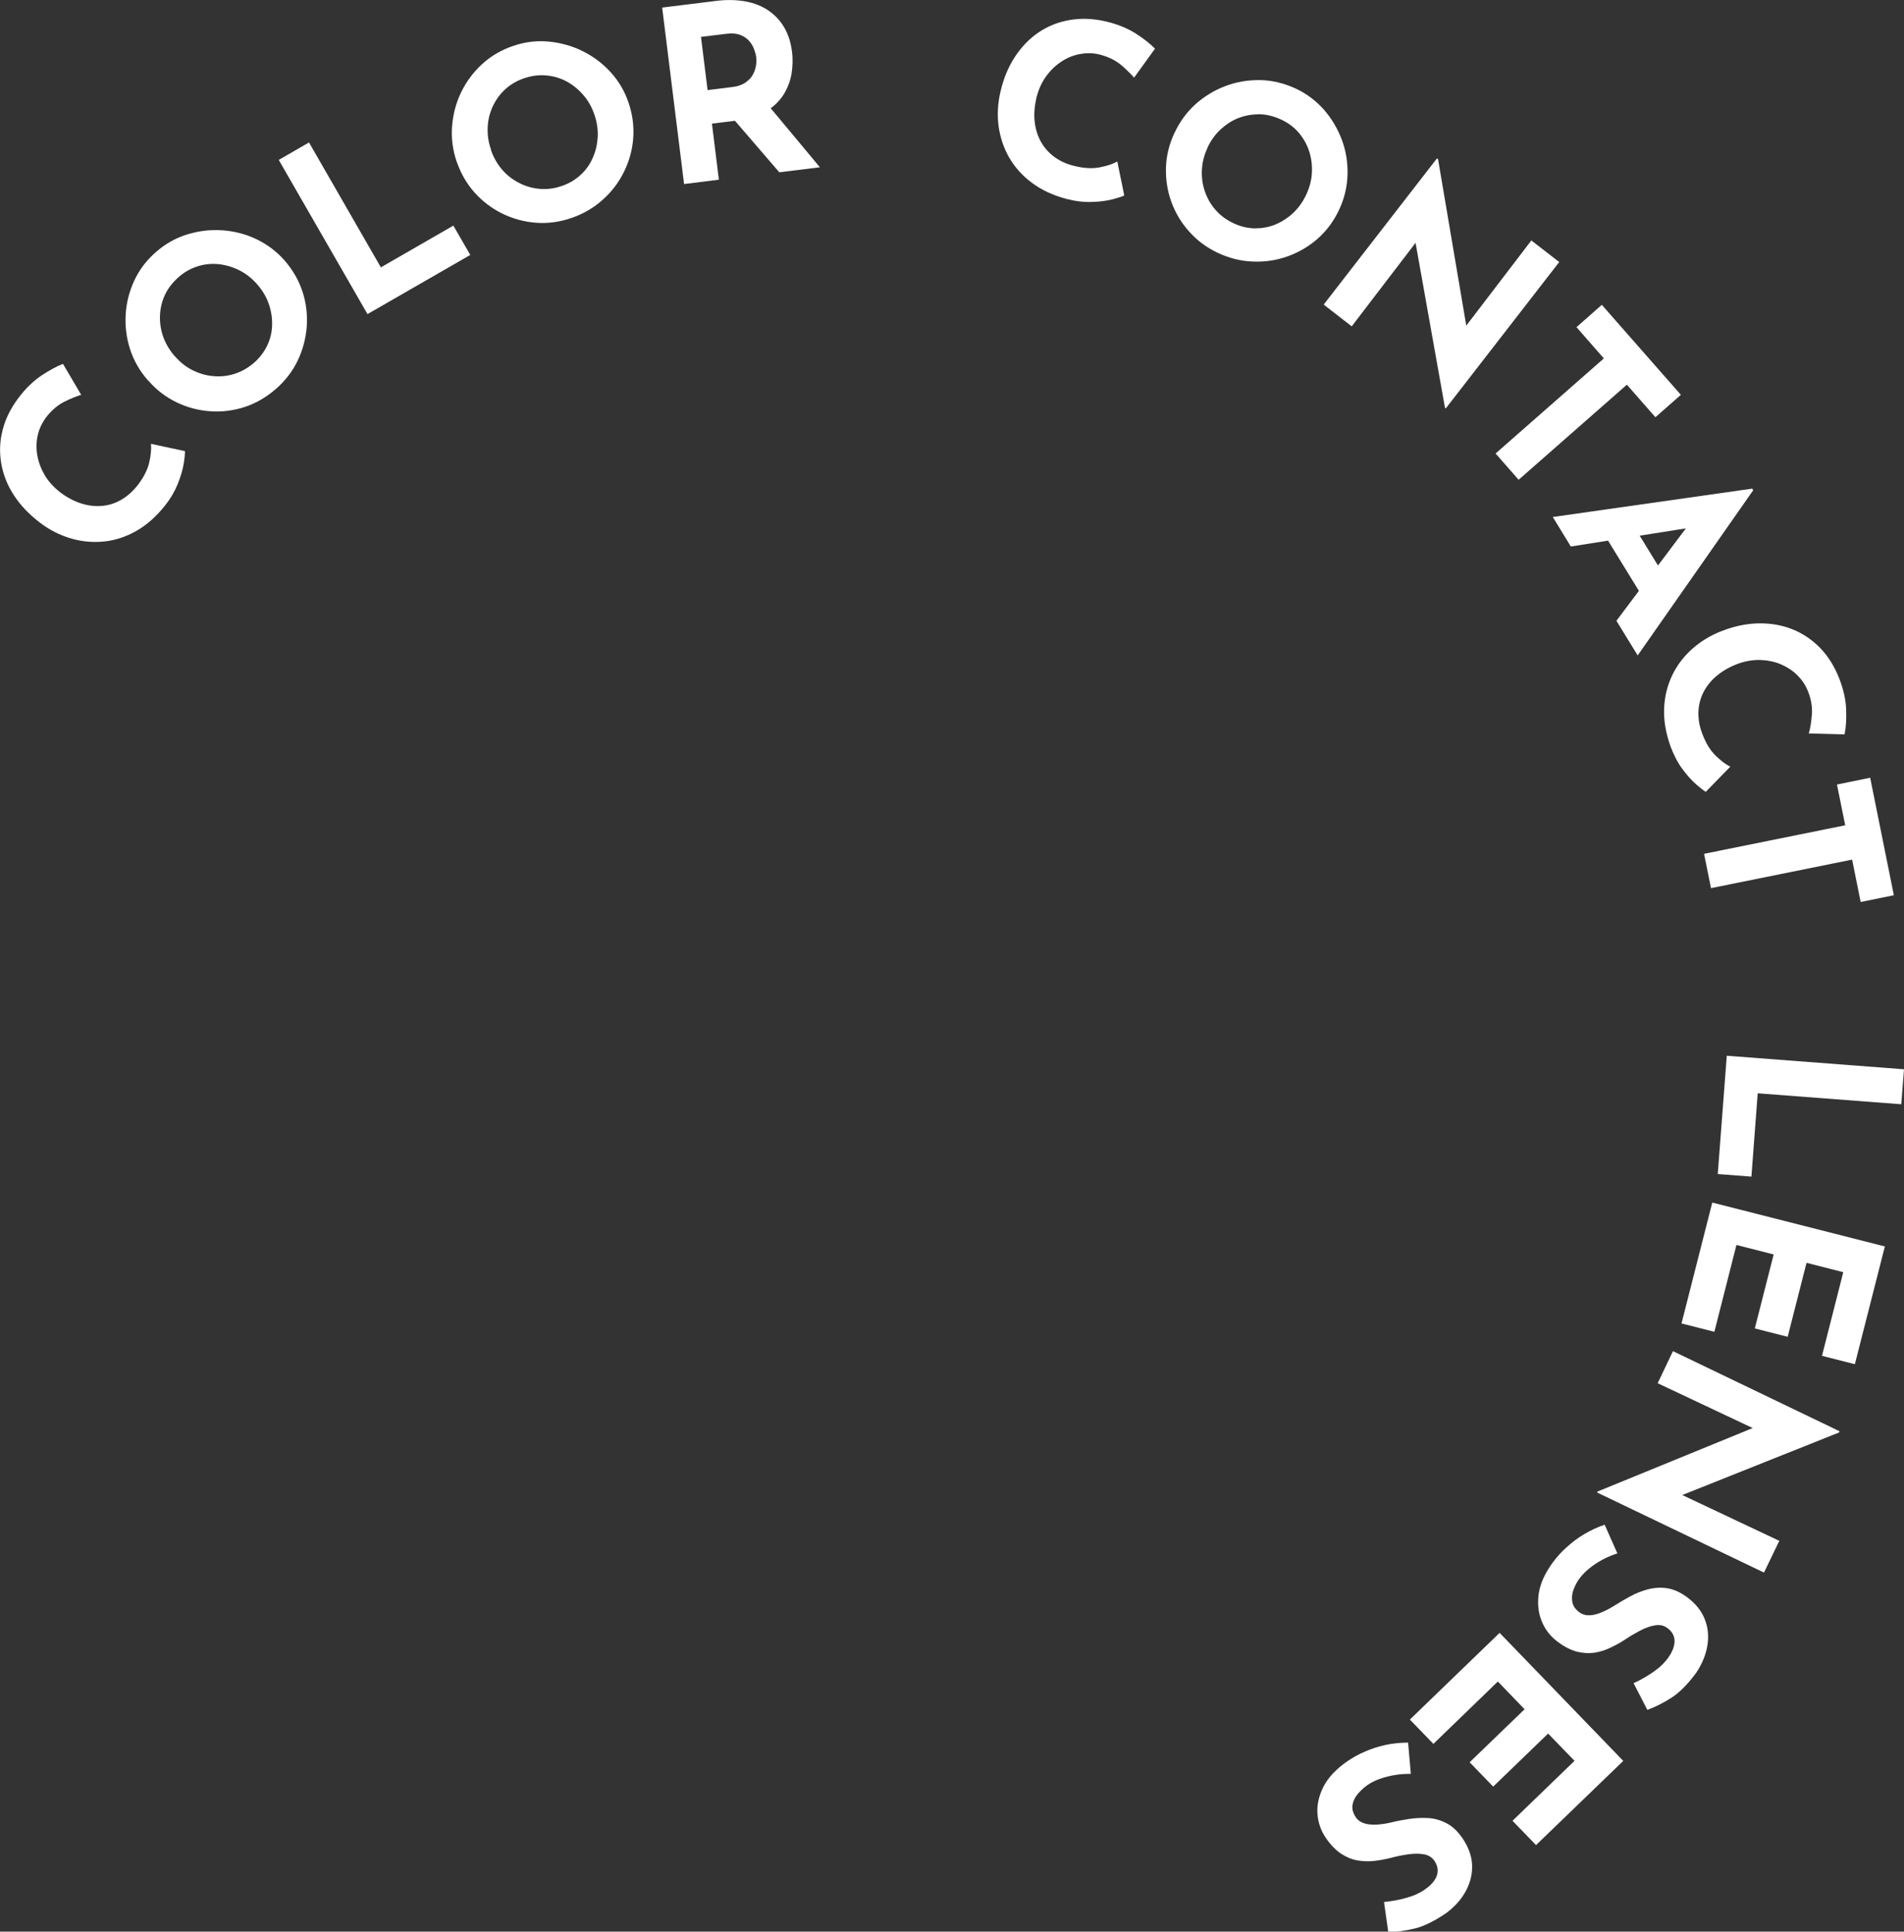
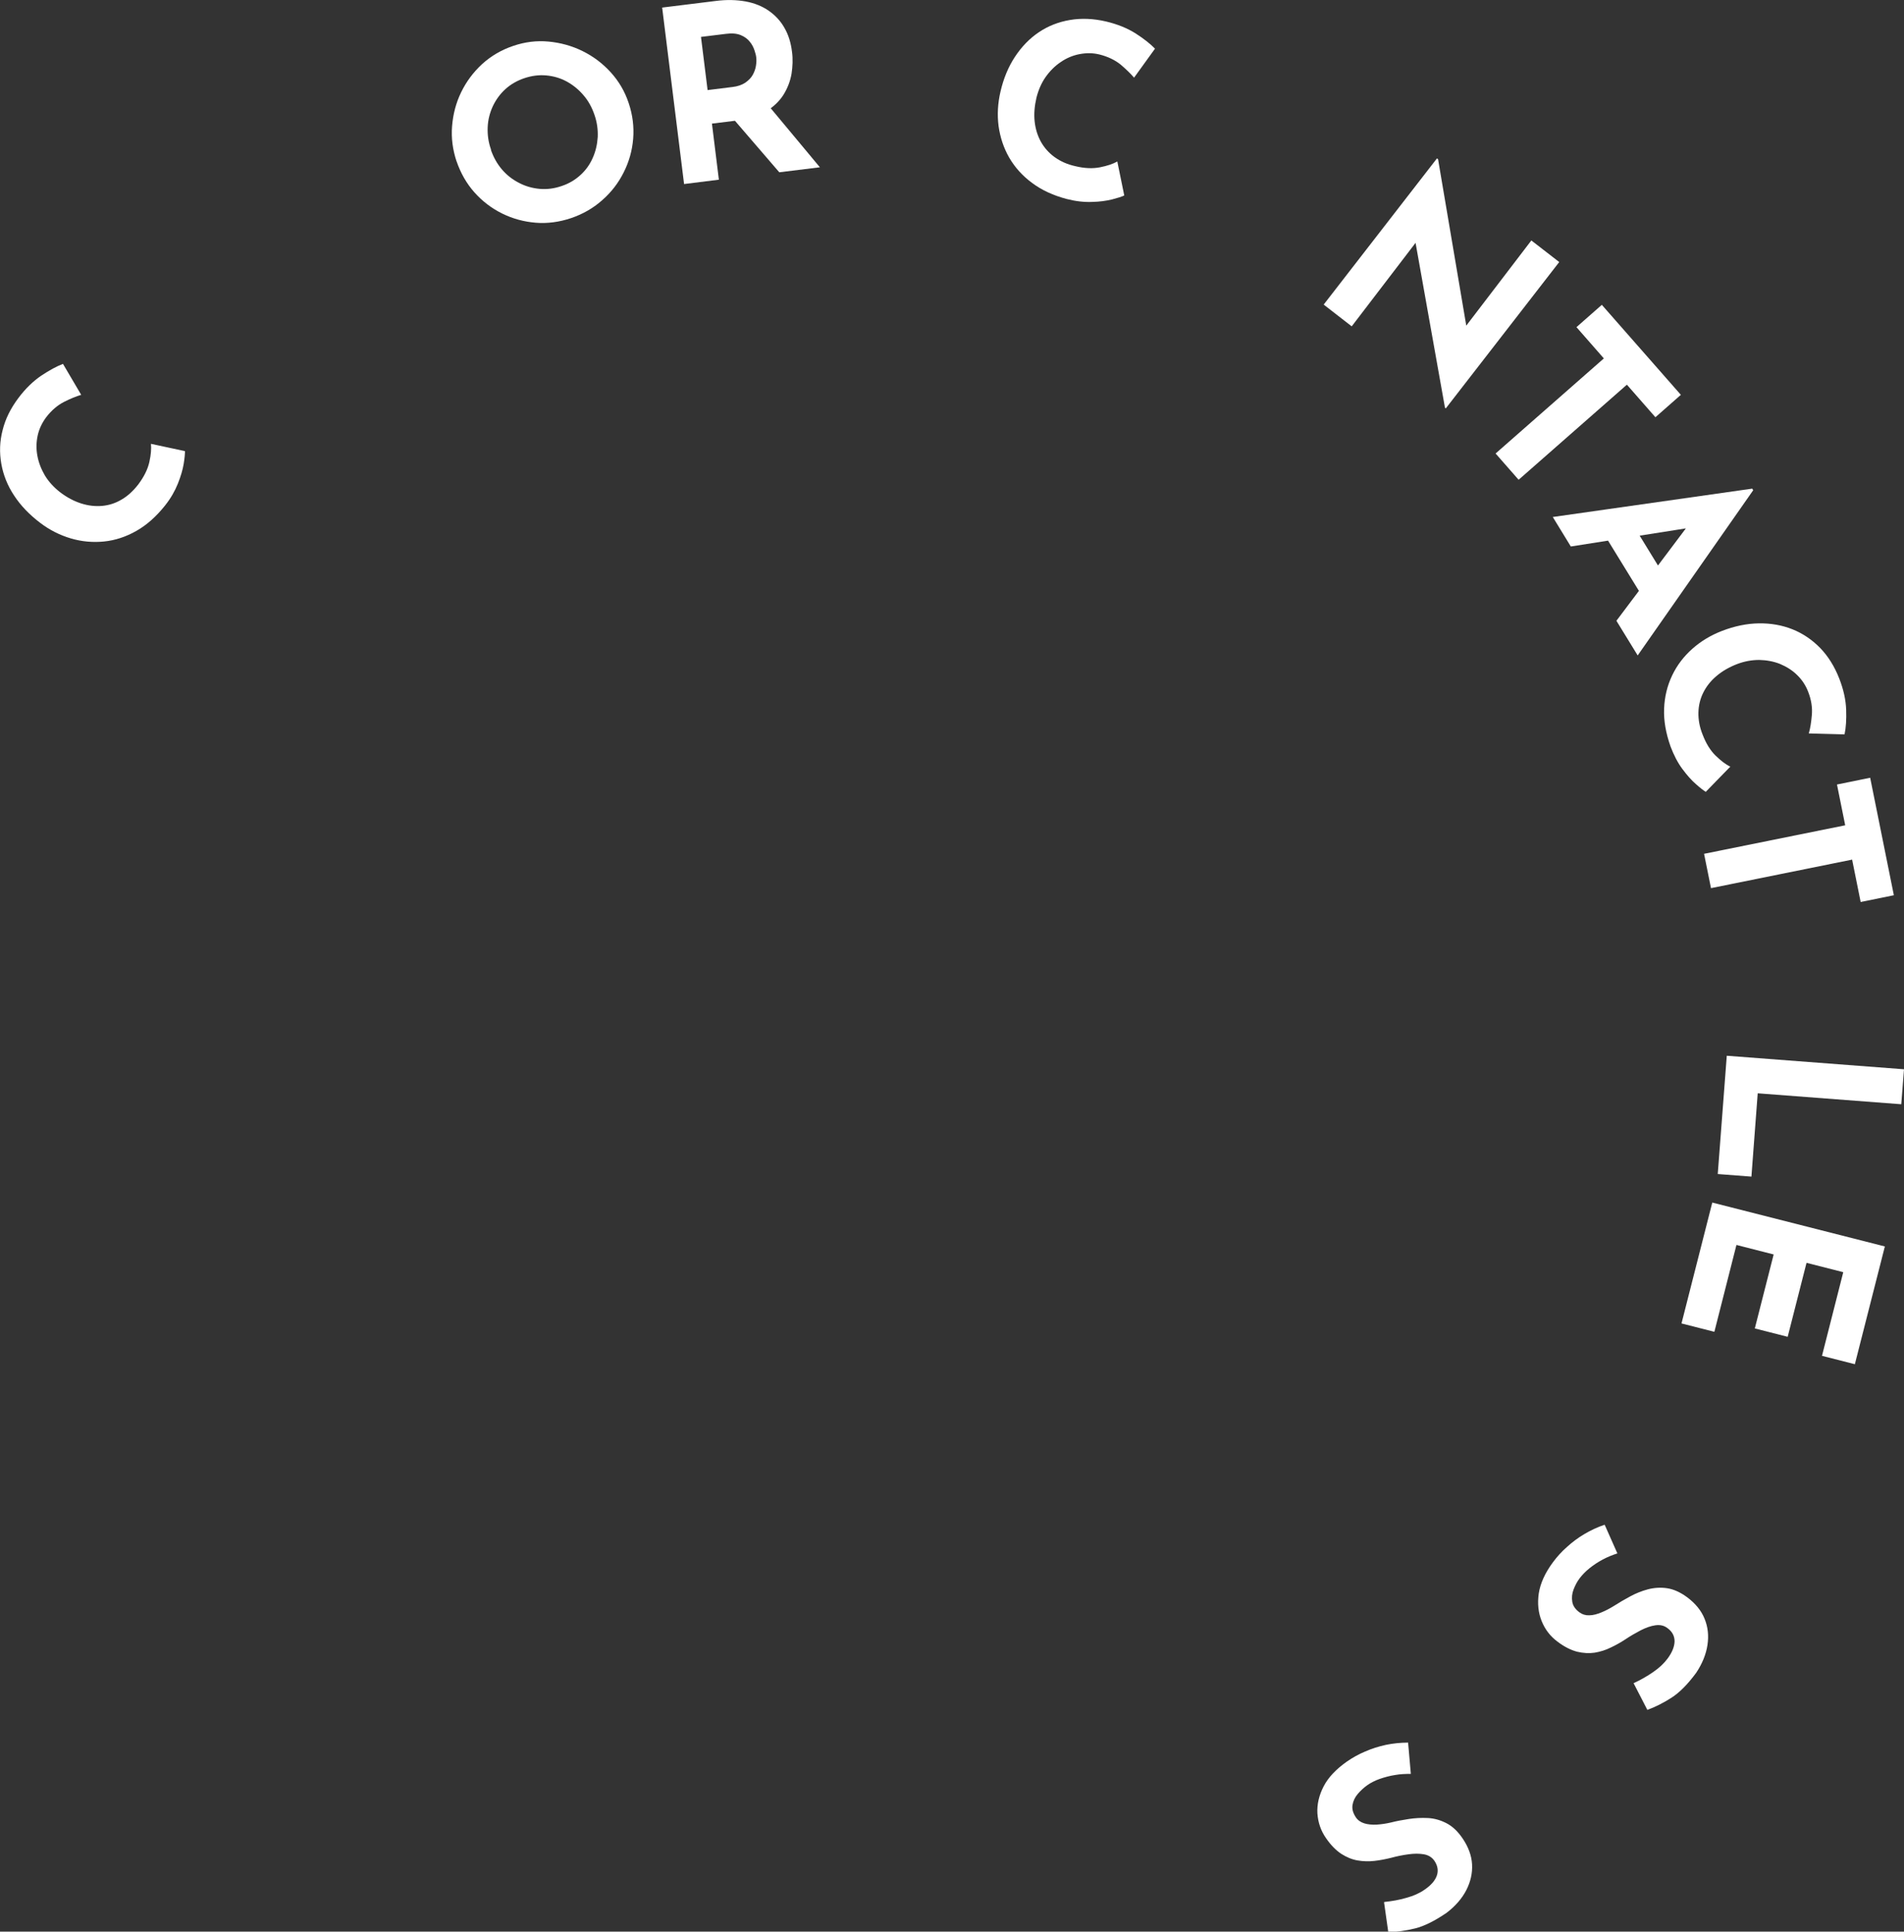
<svg xmlns="http://www.w3.org/2000/svg" id="_イヤー_2" viewBox="0 0 118.18 119.86">
  <rect x="0" y="0" width="118.18" height="119.86" fill="#333333" stroke="none" />
  <defs>
    <style>.cls-1{fill:#fff;}</style>
  </defs>
  <g id="mv">
    <g>
      <path class="cls-1" d="M11.48,28.01c0,.16-.02,.42-.08,.78-.06,.36-.18,.77-.36,1.22-.18,.45-.44,.91-.79,1.35-.54,.68-1.13,1.21-1.78,1.58-.65,.37-1.32,.59-2.01,.66-.69,.07-1.38,.01-2.06-.19-.68-.2-1.32-.52-1.91-.97-.67-.51-1.21-1.07-1.62-1.7-.41-.62-.67-1.28-.79-1.97-.12-.69-.1-1.38,.08-2.07,.17-.7,.5-1.36,.98-2,.44-.59,.92-1.05,1.42-1.39,.5-.33,.95-.58,1.35-.73l1.13,1.92c-.3,.09-.66,.23-1.07,.44-.41,.21-.78,.53-1.11,.96-.25,.34-.43,.71-.52,1.12-.09,.41-.1,.83-.02,1.26,.08,.43,.24,.84,.47,1.23,.24,.39,.56,.74,.95,1.04,.42,.32,.86,.55,1.3,.69,.44,.14,.88,.19,1.31,.15s.83-.17,1.21-.4c.38-.22,.72-.54,1.03-.94,.35-.47,.58-.93,.68-1.38,.1-.45,.13-.83,.1-1.13l2.1,.45Z" />
-       <path class="cls-1" d="M9.18,23.6c-.5-.57-.87-1.21-1.1-1.91-.23-.7-.32-1.42-.28-2.16,.04-.73,.22-1.44,.53-2.11,.31-.67,.76-1.27,1.35-1.78,.58-.51,1.22-.87,1.93-1.09,.71-.22,1.43-.31,2.18-.26,.74,.05,1.45,.23,2.12,.55,.67,.32,1.26,.76,1.76,1.33,.51,.59,.88,1.23,1.11,1.94,.23,.71,.31,1.43,.26,2.16-.06,.73-.24,1.43-.56,2.1-.32,.67-.77,1.25-1.35,1.76-.59,.51-1.23,.89-1.93,1.12-.7,.23-1.42,.32-2.14,.27-.73-.05-1.42-.23-2.09-.55-.67-.32-1.26-.77-1.77-1.36Zm1.69-1.48c.32,.37,.69,.66,1.1,.86,.41,.2,.84,.33,1.29,.36,.45,.04,.89-.01,1.32-.15,.43-.14,.83-.37,1.2-.69,.35-.31,.62-.67,.81-1.07,.19-.4,.29-.82,.3-1.27,.01-.44-.06-.88-.21-1.31-.15-.43-.39-.83-.71-1.2-.33-.38-.7-.67-1.12-.88-.42-.21-.84-.33-1.29-.38-.44-.04-.88,0-1.31,.14-.43,.14-.82,.36-1.18,.68-.36,.32-.64,.68-.83,1.08-.19,.41-.29,.83-.31,1.28-.02,.45,.05,.89,.2,1.33,.16,.44,.4,.84,.73,1.22Z" />
-       <path class="cls-1" d="M17.29,9.93l1.89-1.09,4.46,7.75,4.5-2.59,1.05,1.82-6.38,3.67-5.51-9.57Z" />
      <path class="cls-1" d="M28.34,10.02c-.24-.72-.34-1.45-.28-2.19,.06-.74,.24-1.44,.56-2.1,.32-.66,.75-1.24,1.3-1.75,.55-.5,1.19-.88,1.93-1.13,.73-.25,1.46-.34,2.2-.27,.74,.07,1.44,.26,2.11,.59,.67,.33,1.25,.77,1.75,1.32,.5,.55,.87,1.18,1.11,1.9,.25,.74,.34,1.48,.28,2.22-.06,.74-.26,1.44-.59,2.09-.33,.66-.77,1.23-1.33,1.72-.55,.49-1.19,.86-1.92,1.11-.74,.25-1.48,.35-2.21,.29-.74-.06-1.43-.25-2.08-.57-.65-.32-1.23-.76-1.72-1.31s-.86-1.2-1.11-1.93Zm2.13-.72c.16,.46,.39,.87,.69,1.22,.3,.35,.65,.62,1.06,.83,.4,.21,.83,.33,1.28,.37,.45,.04,.91-.02,1.37-.18,.45-.15,.83-.38,1.16-.68,.33-.3,.58-.65,.76-1.06,.18-.4,.28-.83,.31-1.29,.02-.46-.04-.92-.2-1.38-.16-.47-.39-.89-.7-1.24-.3-.35-.65-.63-1.04-.84-.39-.21-.81-.33-1.26-.37-.45-.04-.9,.02-1.35,.17-.45,.15-.85,.38-1.18,.68-.33,.3-.59,.66-.78,1.06-.19,.41-.3,.84-.32,1.3-.02,.46,.04,.93,.21,1.4Z" />
      <path class="cls-1" d="M44.42,.06c.69-.09,1.31-.07,1.86,.03s1.04,.3,1.44,.58c.4,.28,.73,.63,.97,1.06,.25,.43,.4,.92,.47,1.49,.06,.45,.04,.9-.03,1.36-.08,.46-.25,.9-.5,1.3-.26,.41-.62,.75-1.09,1.04-.47,.29-1.07,.47-1.8,.56l-1.55,.19,.43,3.48-2.16,.27L41.1,.47l3.32-.41Zm1.04,5.34c.33-.04,.59-.13,.8-.27,.2-.14,.36-.3,.46-.48,.1-.18,.17-.37,.2-.56,.03-.19,.04-.36,.02-.52-.01-.12-.05-.27-.11-.45s-.15-.36-.29-.53c-.13-.17-.32-.31-.56-.41-.24-.1-.55-.13-.92-.08l-1.55,.19,.41,3.3,1.53-.19Zm2.19,1.09l3.24,3.89-2.52,.31-3.29-3.82,2.57-.38Z" />
      <path class="cls-1" d="M69.78,12.13c-.14,.07-.39,.15-.74,.24-.36,.09-.78,.15-1.26,.16-.49,.02-1.01-.04-1.56-.18-.84-.22-1.56-.55-2.16-1-.6-.44-1.07-.97-1.42-1.57-.35-.61-.56-1.26-.66-1.96-.09-.7-.05-1.41,.12-2.14,.19-.82,.49-1.54,.9-2.16s.9-1.13,1.48-1.52c.58-.39,1.22-.64,1.93-.76,.71-.12,1.45-.09,2.23,.09,.72,.17,1.33,.42,1.84,.74,.51,.33,.91,.64,1.21,.95l-1.3,1.8c-.2-.24-.48-.51-.83-.81-.36-.29-.8-.5-1.32-.63-.41-.1-.82-.1-1.24-.02-.41,.08-.8,.24-1.16,.49-.36,.24-.67,.55-.94,.93-.26,.37-.45,.81-.57,1.29-.12,.52-.16,1.01-.11,1.47,.05,.46,.18,.88,.39,1.26,.21,.37,.49,.69,.85,.95,.36,.26,.78,.45,1.28,.56,.57,.14,1.09,.16,1.54,.07,.45-.09,.81-.21,1.07-.36l.43,2.1Z" />
-       <path class="cls-1" d="M72.9,8.25c.32-.69,.75-1.28,1.3-1.78,.55-.49,1.17-.87,1.86-1.13s1.4-.38,2.15-.37c.74,.01,1.47,.19,2.18,.51,.7,.32,1.29,.77,1.78,1.32,.49,.56,.86,1.19,1.12,1.88,.26,.7,.37,1.42,.35,2.16-.02,.74-.19,1.46-.51,2.15-.33,.71-.77,1.31-1.32,1.8-.55,.49-1.18,.86-1.87,1.11-.69,.25-1.41,.36-2.15,.33-.74-.02-1.46-.2-2.16-.52-.71-.33-1.31-.77-1.8-1.32-.5-.55-.87-1.17-1.12-1.85-.25-.68-.36-1.4-.34-2.13,.02-.74,.2-1.46,.53-2.17Zm2.04,.95c-.21,.44-.32,.9-.34,1.36-.02,.46,.04,.9,.19,1.33,.15,.43,.37,.81,.67,1.15,.3,.34,.67,.61,1.12,.82,.43,.2,.86,.3,1.3,.31,.44,0,.87-.07,1.28-.24,.41-.17,.78-.41,1.11-.72,.33-.31,.6-.69,.81-1.14,.21-.45,.33-.91,.35-1.38,.02-.46-.04-.91-.18-1.33-.14-.42-.36-.8-.65-1.14-.3-.34-.66-.61-1.1-.81-.44-.2-.88-.31-1.32-.32-.45,0-.88,.07-1.3,.23-.42,.16-.79,.41-1.13,.72-.34,.32-.61,.7-.82,1.16Z" />
      <path class="cls-1" d="M89.69,25.31l-1.98-11.1,.29,.68-4.1,5.36-1.74-1.35,7.03-9.07,.07,.05,1.86,10.97-.25-.46,4.18-5.47,1.73,1.34-7.04,9.08-.05-.04Z" />
      <path class="cls-1" d="M99.42,18.91l4.91,5.59-1.58,1.39-1.77-2.02-6.72,5.9-1.43-1.63,6.72-5.9-1.7-1.94,1.58-1.39Z" />
      <path class="cls-1" d="M96.38,32.08l12.38-1.76,.06,.1-7.17,10.25-1.32-2.15,5.21-6.93,1.75,.78-9.79,1.54-1.12-1.83Zm5.18,.81l1.73,2.82-1.16,1.61-2.49-4.05,1.91-.38Z" />
      <path class="cls-1" d="M105.89,49.14c-.14-.08-.34-.23-.62-.48-.28-.24-.56-.56-.85-.95s-.53-.86-.73-1.39c-.29-.82-.43-1.6-.4-2.35,.03-.75,.2-1.43,.5-2.06,.3-.63,.72-1.18,1.25-1.65,.53-.47,1.14-.84,1.84-1.11,.78-.3,1.55-.46,2.29-.47,.74-.01,1.44,.11,2.09,.37,.65,.26,1.22,.65,1.72,1.16,.5,.52,.89,1.15,1.18,1.89,.27,.69,.41,1.34,.43,1.94s-.01,1.11-.1,1.53l-2.22-.06c.09-.3,.15-.68,.19-1.14,.04-.46-.03-.94-.23-1.45-.15-.39-.38-.74-.68-1.03-.3-.3-.66-.52-1.06-.69-.4-.16-.84-.24-1.29-.25-.46,0-.92,.08-1.39,.26-.49,.19-.92,.44-1.27,.74-.36,.3-.63,.65-.82,1.03-.19,.38-.29,.8-.3,1.23-.01,.44,.07,.9,.26,1.37,.21,.55,.48,.99,.81,1.31,.33,.32,.63,.55,.91,.68l-1.5,1.54Z" />
      <path class="cls-1" d="M116.08,48.26l1.47,7.29-2.06,.42-.53-2.63-8.76,1.77-.43-2.13,8.76-1.77-.51-2.53,2.06-.42Z" />
      <path class="cls-1" d="M118.18,66.35l-.17,2.17-8.91-.68-.39,5.17-2.09-.16,.56-7.34,11.01,.84Z" />
      <path class="cls-1" d="M116.99,77.35l-1.86,7.3-2.04-.52,1.32-5.19-2.28-.58-1.17,4.59-2.04-.52,1.17-4.59-2.31-.59-1.37,5.39-2.04-.52,1.91-7.5,10.7,2.72Z" />
-       <path class="cls-1" d="M99.16,92.55l10.44-4.27-.6,.43-6.11-2.88,.95-1.99,10.34,4.97-.04,.08-10.33,4.12,.4-.34,6.23,2.94-.95,1.97-10.36-4.97,.03-.05Z" />
      <path class="cls-1" d="M101.38,104.45c.44-.2,.84-.43,1.22-.69,.38-.26,.68-.54,.91-.85,.28-.38,.42-.73,.43-1.06,0-.33-.14-.61-.45-.83-.21-.16-.46-.21-.74-.17-.29,.04-.59,.15-.91,.31-.32,.17-.64,.35-.95,.56-.29,.19-.59,.36-.91,.51-.32,.16-.65,.26-1,.32-.35,.05-.71,.03-1.09-.06-.38-.1-.79-.3-1.21-.62-.45-.33-.78-.76-.99-1.28-.21-.52-.27-1.09-.18-1.72,.1-.63,.39-1.27,.88-1.93,.25-.34,.54-.66,.87-.95,.33-.3,.69-.57,1.08-.8s.81-.43,1.26-.58l.79,1.78c-.31,.1-.61,.22-.91,.38-.3,.16-.57,.34-.82,.54-.25,.2-.45,.41-.61,.62-.16,.21-.28,.44-.38,.7-.1,.26-.12,.51-.08,.76,.04,.25,.19,.47,.45,.66,.18,.13,.38,.19,.61,.18,.23,0,.48-.07,.75-.18s.53-.25,.79-.41c.31-.2,.64-.39,.99-.58s.72-.34,1.1-.44,.78-.13,1.19-.07c.41,.06,.83,.25,1.25,.56,.51,.38,.88,.83,1.08,1.33,.21,.51,.27,1.05,.18,1.64-.09,.58-.32,1.15-.7,1.72-.53,.72-1.04,1.23-1.54,1.55-.5,.32-1,.57-1.49,.75l-.85-1.65Z" />
-       <path class="cls-1" d="M100.76,109.26l-5.42,5.23-1.46-1.51,3.85-3.72-1.64-1.69-3.41,3.29-1.46-1.51,3.41-3.29-1.66-1.72-4,3.87-1.46-1.51,5.57-5.38,7.67,7.94Z" />
      <path class="cls-1" d="M85.92,118.02c.48-.05,.94-.13,1.38-.26,.44-.12,.82-.29,1.13-.51,.39-.27,.64-.55,.75-.86,.11-.31,.06-.62-.15-.93-.15-.21-.36-.35-.65-.4-.28-.05-.61-.05-.96,0-.36,.05-.72,.12-1.08,.22-.33,.08-.67,.15-1.03,.19-.35,.04-.7,.03-1.05-.03-.35-.06-.68-.2-1.01-.41-.33-.22-.65-.54-.95-.98-.32-.46-.49-.97-.53-1.53-.03-.56,.1-1.12,.39-1.68,.29-.56,.78-1.07,1.45-1.54,.35-.24,.72-.45,1.13-.62,.41-.18,.83-.31,1.28-.41,.44-.09,.91-.14,1.38-.14l.17,1.94c-.32,0-.65,.01-.98,.07-.33,.05-.65,.14-.95,.24-.3,.11-.56,.24-.77,.39s-.41,.33-.59,.54c-.18,.21-.29,.44-.33,.69-.04,.25,.03,.5,.21,.77,.12,.18,.3,.3,.52,.37,.22,.07,.48,.09,.76,.08,.29-.02,.58-.06,.88-.13,.35-.09,.73-.16,1.12-.22,.39-.06,.79-.08,1.19-.06,.4,.02,.78,.13,1.15,.32,.37,.19,.7,.5,1,.94,.36,.53,.56,1.07,.59,1.61,.03,.55-.09,1.08-.36,1.61-.27,.52-.68,.99-1.22,1.4-.73,.5-1.39,.83-1.96,.97-.58,.14-1.13,.22-1.66,.23l-.26-1.84Z" />
    </g>
  </g>
</svg>